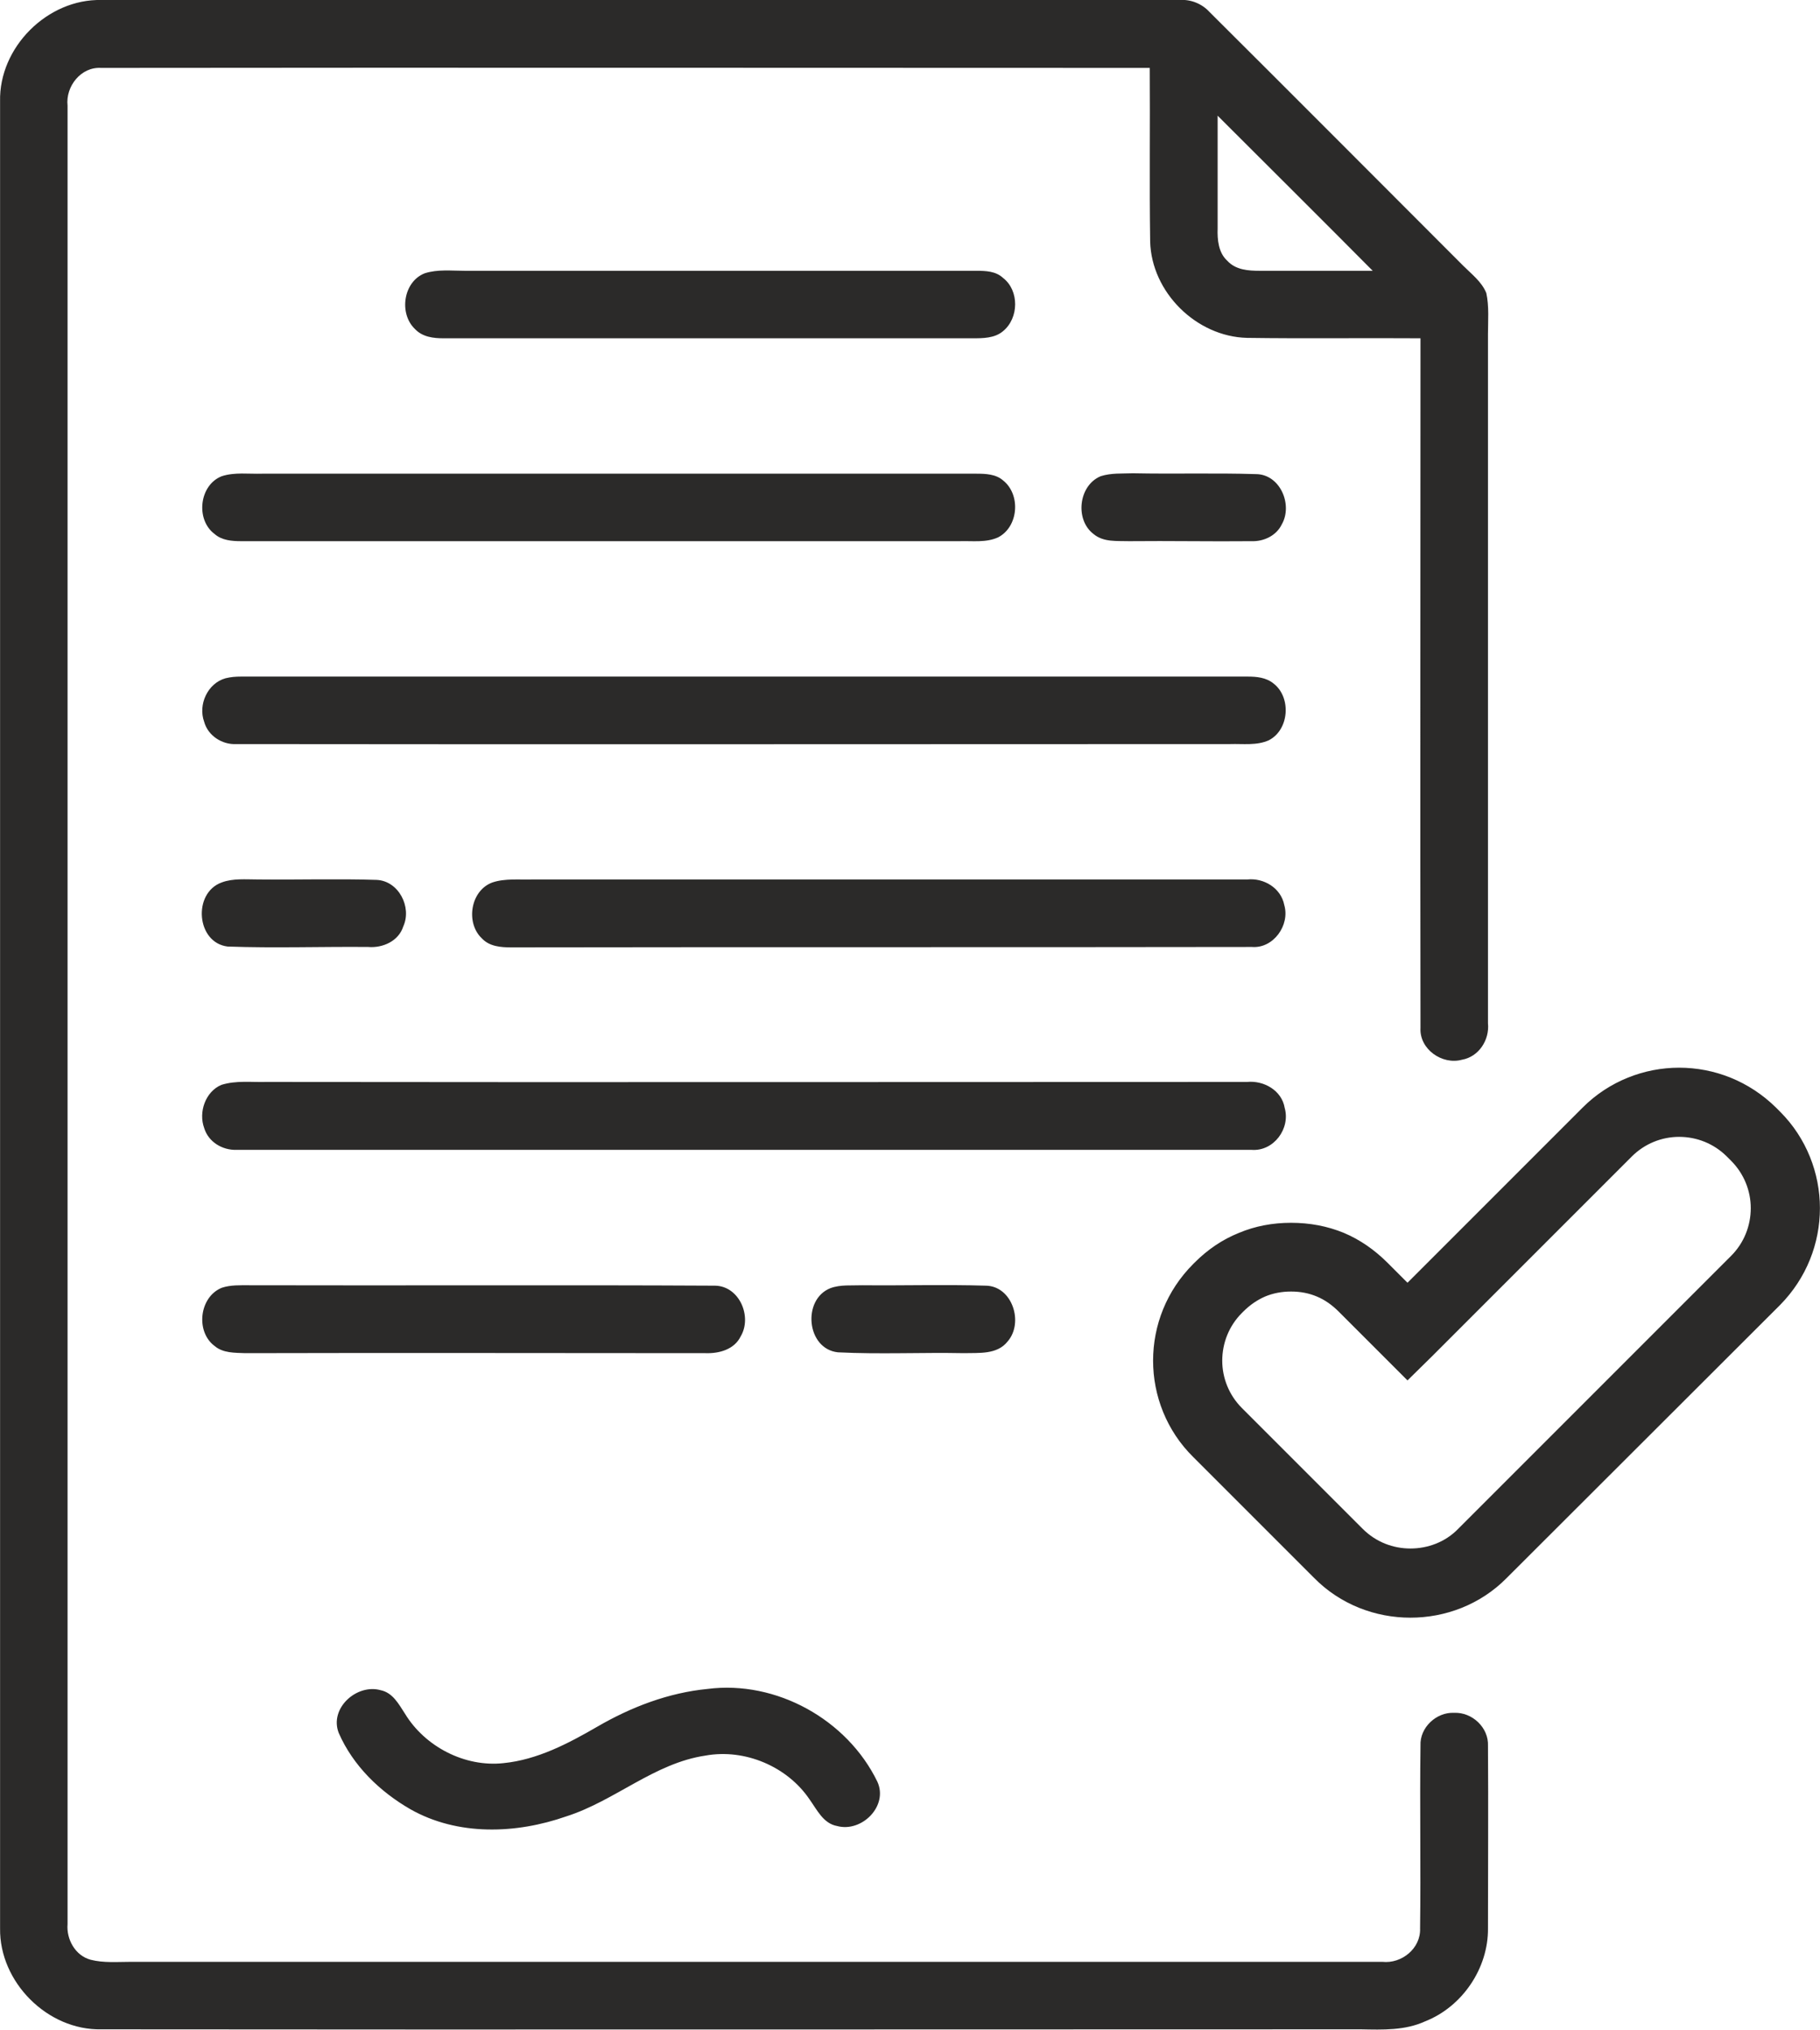
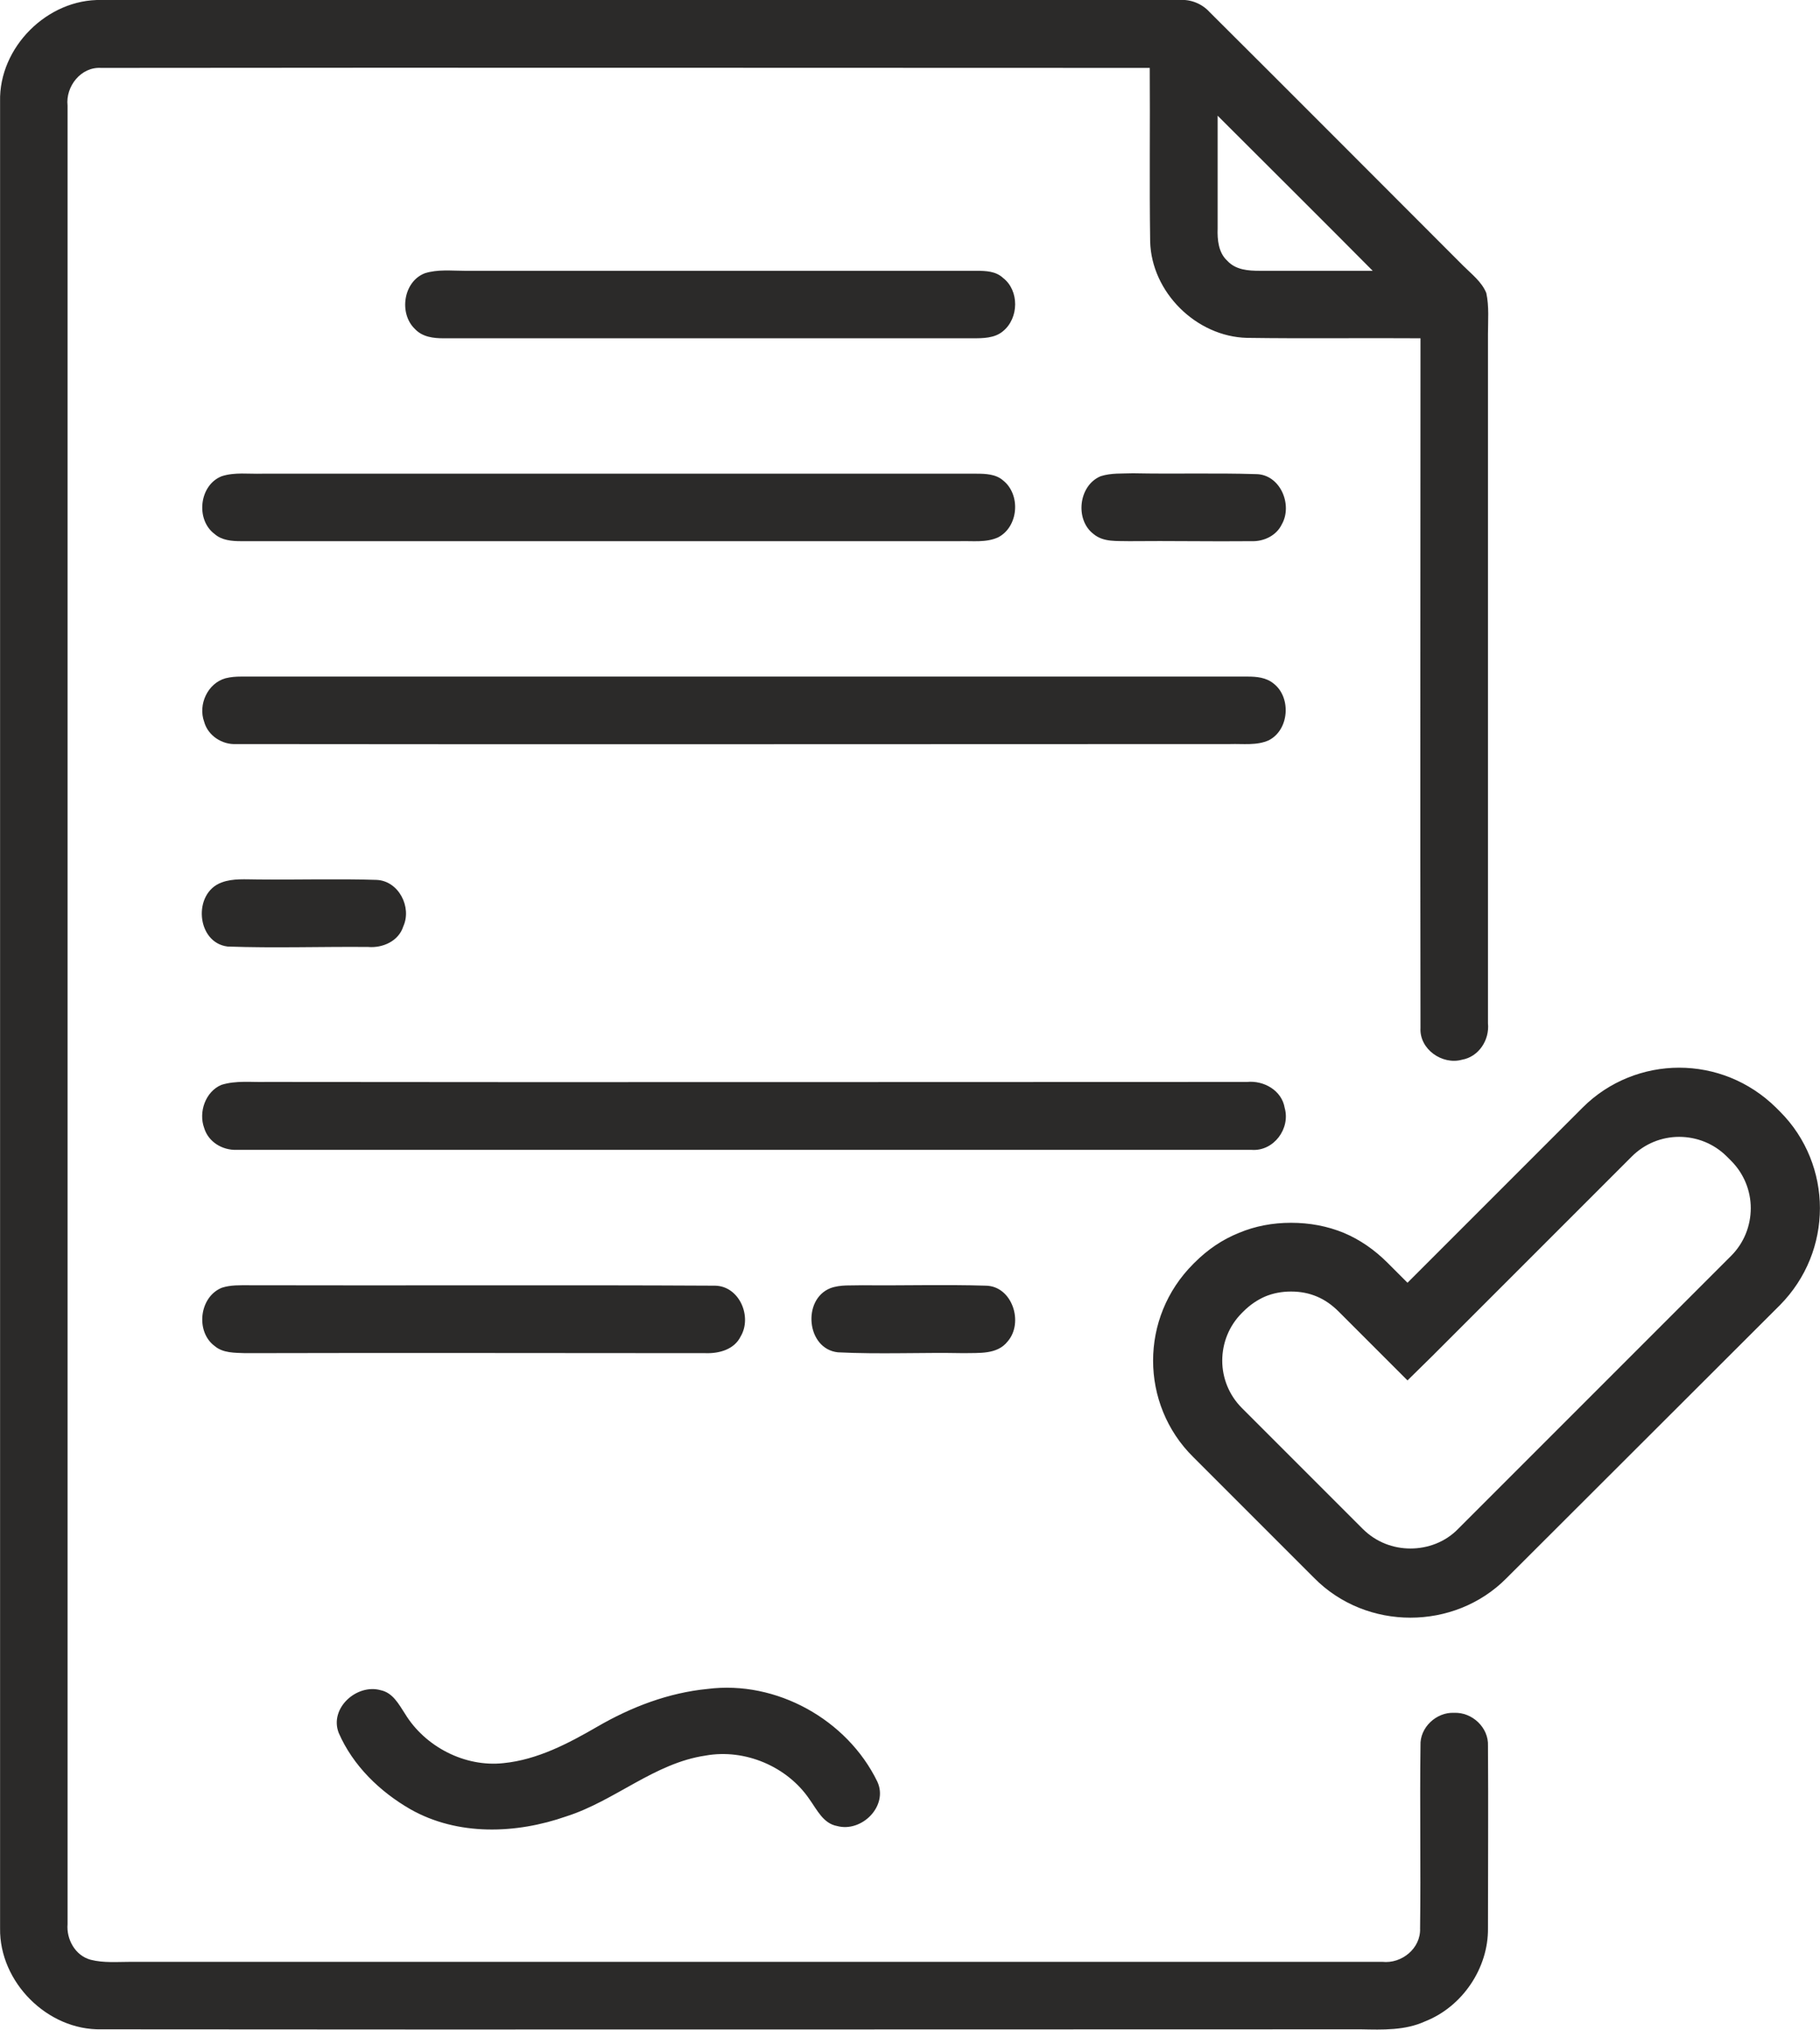
<svg xmlns="http://www.w3.org/2000/svg" xml:space="preserve" width="49.974mm" height="55.724mm" style="shape-rendering:geometricPrecision; text-rendering:geometricPrecision; image-rendering:optimizeQuality; fill-rule:evenodd; clip-rule:evenodd" viewBox="0 0 4342 4842">
  <defs>
    <style type="text/css">  .fil0 {fill:#2B2A29}  </style>
  </defs>
  <g id="Слой_x0020_1">
    <g>
-       <path class="fil0" d="M0 242c-3,-129 113,-245 242,-242 858,0 1715,0 2572,0 27,-2 54,9 72,29 202,201 403,403 605,605 20,20 44,38 55,65 7,32 4,66 4,98 0,548 0,1096 0,1644 4,40 -22,80 -62,87 -47,13 -102,-25 -99,-76 -1,-548 0,-1097 0,-1645 -138,-1 -276,1 -414,-1 -121,-3 -228,-109 -231,-230 -2,-138 0,-276 -1,-414 -834,0 -1668,-1 -2502,0 -48,-3 -85,44 -80,90 0,1446 0,2892 0,4338 -3,36 18,75 55,85 31,8 64,5 96,5 996,0 1991,0 2986,0 46,5 92,-32 90,-80 2,-145 -1,-291 1,-436 -2,-43 38,-80 80,-78 43,-2 83,35 81,79 1,145 0,290 0,435 1,95 -61,187 -150,222 -48,22 -101,20 -153,19 -1001,0 -2003,1 -3005,0 -129,3 -244,-113 -242,-241 0,-1453 0,-2905 0,-4358l0 0zm2905 34c0,90 0,179 0,269 -1,27 2,58 23,77 20,22 50,24 78,24 89,0 179,0 269,0 -123,-124 -247,-247 -370,-370zm453 2784l418 -418c63,-63 147,-95 230,-95 84,0 167,32 231,95l10 10c63,63 95,147 95,230 0,84 -32,167 -95,231l-652 651c-63,64 -147,95 -230,95 -83,0 -167,-31 -230,-95l-288 -288c-64,-63 -96,-147 -96,-230 0,-84 32,-167 96,-231l3 -3c31,-31 66,-55 106,-71 38,-16 80,-24 124,-24 45,0 87,8 126,24 38,16 73,40 105,72l47 47zm535 -301l-476 476 -59 58 -58 -58 -106 -106c-16,-16 -33,-28 -52,-36 -19,-8 -39,-12 -62,-12 -22,0 -43,4 -62,12 -18,8 -35,19 -52,36l-3 3c-31,31 -47,72 -47,114 0,41 16,82 47,113l288 288c32,32 73,47 114,47 41,0 83,-15 114,-47l651 -651c31,-31 47,-72 47,-114 0,-41 -16,-82 -47,-113l-10 -10c-31,-31 -72,-47 -114,-47 -41,0 -82,16 -113,47zm-2205 1270c164,-21 333,73 405,221 27,58 -37,122 -96,106 -33,-6 -48,-39 -66,-64 -53,-78 -154,-121 -248,-104 -122,18 -216,108 -332,145 -120,42 -259,47 -372,-17 -73,-42 -137,-104 -171,-182 -23,-59 43,-118 100,-102 29,6 43,33 58,56 48,79 143,128 235,118 81,-8 155,-47 224,-87 81,-47 170,-81 263,-90zm293 -956c24,-9 51,-6 77,-7 98,1 196,-2 294,1 63,1 91,88 52,133 -25,32 -69,27 -105,28 -100,-2 -200,3 -300,-2 -75,-8 -86,-126 -18,-153zm-1452 -1c21,-7 44,-6 66,-6 371,1 741,-1 1111,1 58,1 89,74 61,121 -15,31 -51,41 -83,40 -366,0 -733,-1 -1099,0 -25,-1 -53,0 -73,-17 -46,-34 -37,-117 17,-139zm-1 -484c35,-11 72,-6 107,-7 780,1 1560,0 2340,0 40,-4 83,20 90,62 14,49 -26,104 -79,100 -807,0 -1615,0 -2422,0 -34,1 -67,-19 -77,-52 -14,-38 3,-87 41,-103zm647 -483c30,-10 64,-6 96,-7 568,0 1137,0 1705,0 39,-4 80,20 88,61 14,48 -26,104 -77,100 -589,1 -1178,0 -1767,1 -25,0 -52,-2 -70,-21 -40,-37 -28,-115 25,-134zm-646 0c27,-10 57,-7 86,-7 94,1 189,-2 283,1 53,2 85,65 64,111 -11,35 -49,52 -84,49 -111,-1 -223,3 -335,-1 -75,-9 -84,-128 -14,-153zm9 -487c12,-3 24,-4 37,-4 800,0 1601,0 2401,0 22,0 45,2 63,17 42,33 37,110 -12,135 -29,13 -62,8 -92,9 -790,0 -1581,1 -2371,0 -34,2 -68,-20 -77,-53 -15,-41 8,-92 51,-104zm2088 -482c25,-8 51,-6 77,-7 98,2 196,-1 293,2 58,0 89,73 62,120 -13,27 -43,41 -72,40 -97,1 -195,-1 -292,0 -29,-1 -61,3 -85,-17 -45,-34 -36,-116 17,-138zm-2097 0c31,-10 64,-5 96,-6 568,0 1137,0 1705,0 21,0 46,1 63,16 43,34 37,111 -12,136 -29,13 -61,8 -92,9 -571,0 -1143,0 -1714,0 -22,0 -46,-2 -63,-17 -46,-34 -37,-117 17,-138zm484 -484c31,-10 64,-6 96,-6 407,0 814,0 1221,0 22,0 46,1 63,17 39,30 38,96 0,127 -20,17 -48,17 -73,17 -420,0 -841,0 -1262,0 -24,0 -50,-3 -68,-22 -39,-37 -28,-113 23,-133z" />
+       <path class="fil0" d="M0 242c-3,-129 113,-245 242,-242 858,0 1715,0 2572,0 27,-2 54,9 72,29 202,201 403,403 605,605 20,20 44,38 55,65 7,32 4,66 4,98 0,548 0,1096 0,1644 4,40 -22,80 -62,87 -47,13 -102,-25 -99,-76 -1,-548 0,-1097 0,-1645 -138,-1 -276,1 -414,-1 -121,-3 -228,-109 -231,-230 -2,-138 0,-276 -1,-414 -834,0 -1668,-1 -2502,0 -48,-3 -85,44 -80,90 0,1446 0,2892 0,4338 -3,36 18,75 55,85 31,8 64,5 96,5 996,0 1991,0 2986,0 46,5 92,-32 90,-80 2,-145 -1,-291 1,-436 -2,-43 38,-80 80,-78 43,-2 83,35 81,79 1,145 0,290 0,435 1,95 -61,187 -150,222 -48,22 -101,20 -153,19 -1001,0 -2003,1 -3005,0 -129,3 -244,-113 -242,-241 0,-1453 0,-2905 0,-4358l0 0zm2905 34c0,90 0,179 0,269 -1,27 2,58 23,77 20,22 50,24 78,24 89,0 179,0 269,0 -123,-124 -247,-247 -370,-370zm453 2784l418 -418c63,-63 147,-95 230,-95 84,0 167,32 231,95l10 10c63,63 95,147 95,230 0,84 -32,167 -95,231l-652 651c-63,64 -147,95 -230,95 -83,0 -167,-31 -230,-95l-288 -288c-64,-63 -96,-147 -96,-230 0,-84 32,-167 96,-231l3 -3c31,-31 66,-55 106,-71 38,-16 80,-24 124,-24 45,0 87,8 126,24 38,16 73,40 105,72l47 47zm535 -301l-476 476 -59 58 -58 -58 -106 -106c-16,-16 -33,-28 -52,-36 -19,-8 -39,-12 -62,-12 -22,0 -43,4 -62,12 -18,8 -35,19 -52,36l-3 3c-31,31 -47,72 -47,114 0,41 16,82 47,113l288 288c32,32 73,47 114,47 41,0 83,-15 114,-47l651 -651c31,-31 47,-72 47,-114 0,-41 -16,-82 -47,-113l-10 -10c-31,-31 -72,-47 -114,-47 -41,0 -82,16 -113,47zm-2205 1270c164,-21 333,73 405,221 27,58 -37,122 -96,106 -33,-6 -48,-39 -66,-64 -53,-78 -154,-121 -248,-104 -122,18 -216,108 -332,145 -120,42 -259,47 -372,-17 -73,-42 -137,-104 -171,-182 -23,-59 43,-118 100,-102 29,6 43,33 58,56 48,79 143,128 235,118 81,-8 155,-47 224,-87 81,-47 170,-81 263,-90zm293 -956c24,-9 51,-6 77,-7 98,1 196,-2 294,1 63,1 91,88 52,133 -25,32 -69,27 -105,28 -100,-2 -200,3 -300,-2 -75,-8 -86,-126 -18,-153zm-1452 -1c21,-7 44,-6 66,-6 371,1 741,-1 1111,1 58,1 89,74 61,121 -15,31 -51,41 -83,40 -366,0 -733,-1 -1099,0 -25,-1 -53,0 -73,-17 -46,-34 -37,-117 17,-139zm-1 -484c35,-11 72,-6 107,-7 780,1 1560,0 2340,0 40,-4 83,20 90,62 14,49 -26,104 -79,100 -807,0 -1615,0 -2422,0 -34,1 -67,-19 -77,-52 -14,-38 3,-87 41,-103zm647 -483zm-646 0c27,-10 57,-7 86,-7 94,1 189,-2 283,1 53,2 85,65 64,111 -11,35 -49,52 -84,49 -111,-1 -223,3 -335,-1 -75,-9 -84,-128 -14,-153zm9 -487c12,-3 24,-4 37,-4 800,0 1601,0 2401,0 22,0 45,2 63,17 42,33 37,110 -12,135 -29,13 -62,8 -92,9 -790,0 -1581,1 -2371,0 -34,2 -68,-20 -77,-53 -15,-41 8,-92 51,-104zm2088 -482c25,-8 51,-6 77,-7 98,2 196,-1 293,2 58,0 89,73 62,120 -13,27 -43,41 -72,40 -97,1 -195,-1 -292,0 -29,-1 -61,3 -85,-17 -45,-34 -36,-116 17,-138zm-2097 0c31,-10 64,-5 96,-6 568,0 1137,0 1705,0 21,0 46,1 63,16 43,34 37,111 -12,136 -29,13 -61,8 -92,9 -571,0 -1143,0 -1714,0 -22,0 -46,-2 -63,-17 -46,-34 -37,-117 17,-138zm484 -484c31,-10 64,-6 96,-6 407,0 814,0 1221,0 22,0 46,1 63,17 39,30 38,96 0,127 -20,17 -48,17 -73,17 -420,0 -841,0 -1262,0 -24,0 -50,-3 -68,-22 -39,-37 -28,-113 23,-133z" />
    </g>
  </g>
</svg>